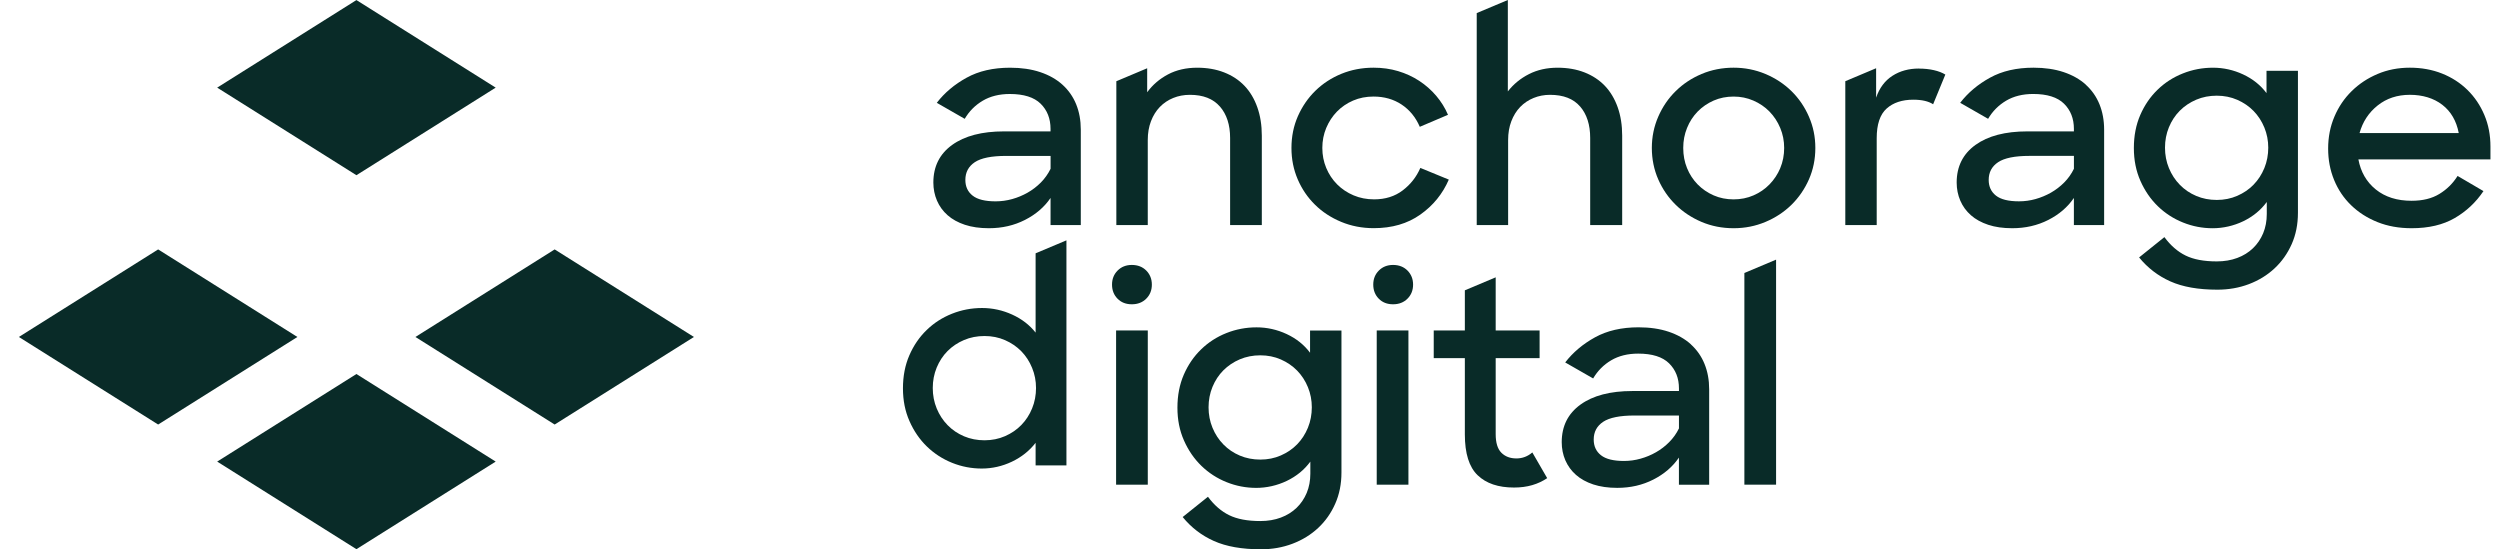
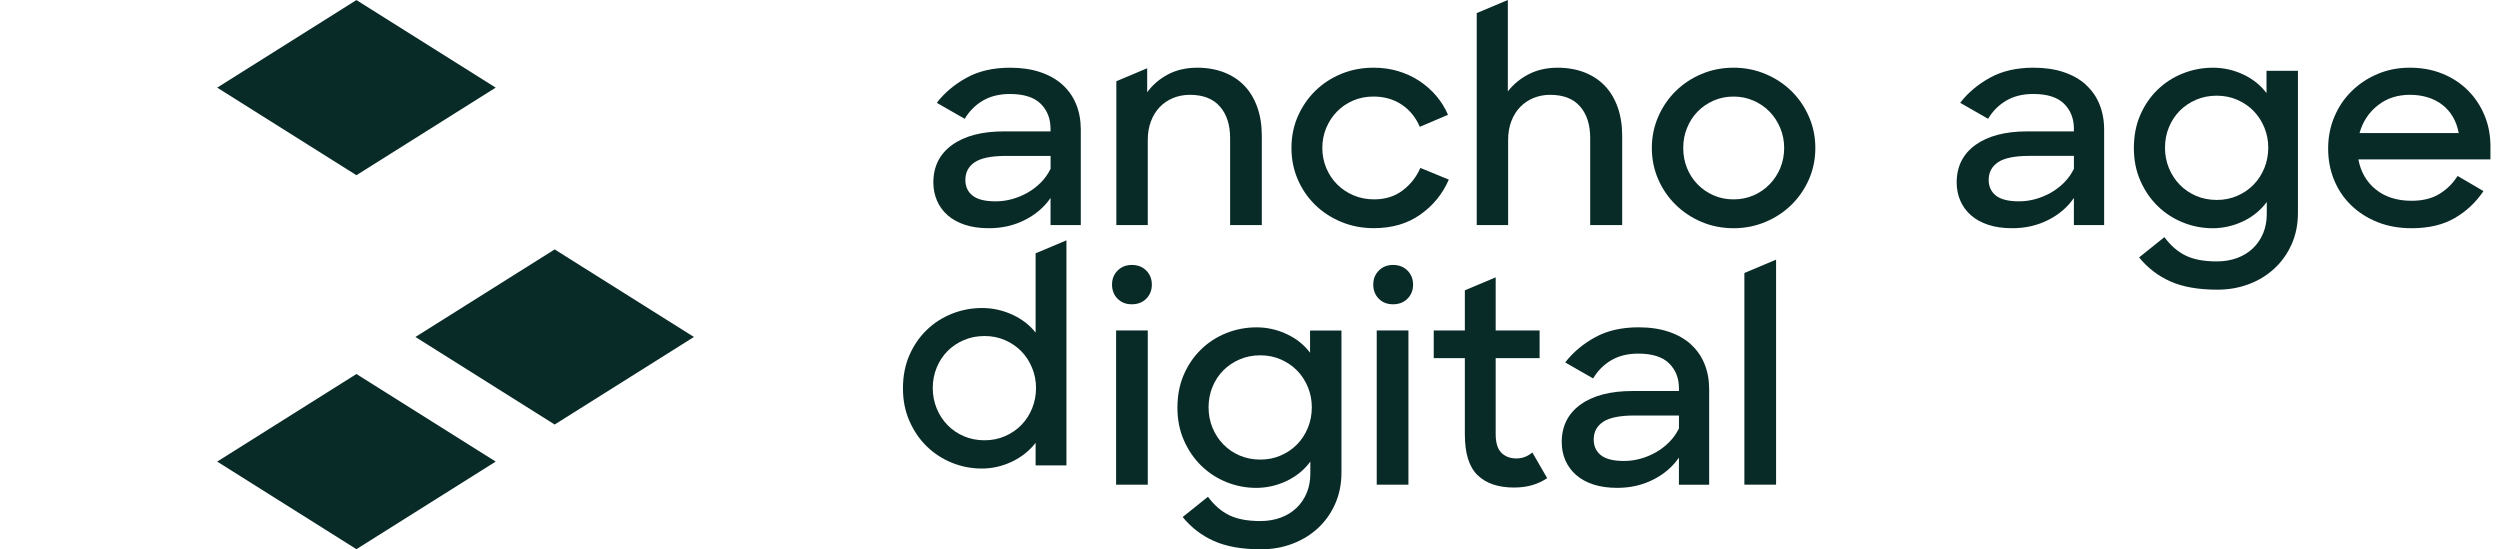
<svg xmlns="http://www.w3.org/2000/svg" width="132" height="29" viewBox="0 0 132 29" fill="none">
  <g clip-path="url(#clip0_2438_49796)">
    <path d="M26.172 4.627L18.819 0.004L11.467 4.627L18.819 9.251L26.172 4.627Z" fill="#092B28" />
    <path d="M11.467 24.372L18.819 28.996L26.172 24.372L18.819 19.748L11.467 24.372Z" fill="#092B28" />
-     <path d="M8.35 13.169L0.996 17.792L8.35 22.415L15.702 17.792L8.35 13.169Z" fill="#092B28" />
    <path d="M29.286 13.169L21.934 17.792L29.286 22.415L36.639 17.792L29.286 13.169Z" fill="#092B28" />
    <path d="M53.013 6.937C51.846 6.937 50.933 7.176 50.272 7.653C49.611 8.13 49.281 8.792 49.281 9.637C49.281 9.978 49.346 10.298 49.473 10.594C49.601 10.891 49.787 11.147 50.033 11.364C50.279 11.581 50.583 11.748 50.947 11.869C51.31 11.989 51.732 12.05 52.214 12.05C52.91 12.05 53.545 11.904 54.118 11.612C54.691 11.321 55.142 10.933 55.469 10.452V11.884H57.066V6.846C57.066 6.354 56.984 5.907 56.821 5.505C56.657 5.103 56.415 4.759 56.098 4.472C55.781 4.185 55.388 3.964 54.923 3.808C54.456 3.652 53.927 3.575 53.333 3.575C52.442 3.575 51.676 3.75 51.038 4.103C50.398 4.455 49.872 4.897 49.463 5.429L50.937 6.274C51.173 5.872 51.49 5.553 51.89 5.317C52.289 5.081 52.766 4.963 53.318 4.963C54.056 4.963 54.598 5.134 54.946 5.476C55.293 5.818 55.468 6.261 55.468 6.803V6.938H53.01L53.013 6.937ZM55.471 8.912C55.338 9.184 55.166 9.425 54.957 9.637C54.747 9.848 54.514 10.026 54.258 10.172C54.002 10.317 53.731 10.431 53.444 10.511C53.157 10.591 52.865 10.631 52.568 10.631C52.014 10.631 51.61 10.531 51.355 10.329C51.099 10.129 50.971 9.852 50.971 9.5C50.971 9.098 51.137 8.786 51.469 8.564C51.802 8.343 52.352 8.232 53.121 8.232H55.471V8.911V8.912Z" fill="#092B28" />
    <path d="M64.412 5.624C64.77 6.037 64.95 6.59 64.95 7.283V11.882H66.624V7.163C66.624 6.611 66.544 6.11 66.386 5.663C66.227 5.215 66.002 4.838 65.71 4.532C65.418 4.226 65.059 3.989 64.634 3.823C64.209 3.657 63.736 3.575 63.213 3.575C62.629 3.575 62.115 3.693 61.669 3.929C61.224 4.165 60.858 4.479 60.571 4.871V3.604L58.943 4.289V11.884H60.602V7.39C60.602 7.028 60.658 6.698 60.771 6.402C60.884 6.106 61.039 5.855 61.239 5.648C61.439 5.442 61.673 5.283 61.946 5.173C62.217 5.062 62.512 5.007 62.829 5.007C63.525 5.007 64.053 5.213 64.411 5.626L64.412 5.624Z" fill="#092B28" />
    <path d="M74.994 8.868C74.788 9.341 74.48 9.735 74.065 10.051C73.65 10.368 73.145 10.526 72.552 10.526C72.162 10.526 71.801 10.456 71.469 10.315C71.136 10.174 70.847 9.98 70.601 9.735C70.355 9.488 70.164 9.2 70.025 8.868C69.887 8.536 69.819 8.184 69.819 7.811C69.819 7.438 69.887 7.087 70.025 6.756C70.164 6.424 70.354 6.136 70.594 5.889C70.834 5.644 71.118 5.45 71.446 5.309C71.775 5.168 72.132 5.098 72.522 5.098C73.085 5.098 73.58 5.239 74.005 5.52C74.429 5.802 74.749 6.194 74.965 6.696L76.454 6.062C76.3 5.7 76.093 5.367 75.832 5.059C75.571 4.753 75.272 4.489 74.934 4.268C74.596 4.047 74.224 3.876 73.82 3.755C73.415 3.634 72.983 3.574 72.522 3.574C71.917 3.574 71.353 3.682 70.825 3.897C70.298 4.114 69.84 4.413 69.45 4.795C69.06 5.177 68.754 5.625 68.528 6.136C68.303 6.649 68.189 7.208 68.189 7.81C68.189 8.412 68.3 8.955 68.519 9.468C68.74 9.981 69.044 10.429 69.433 10.81C69.821 11.193 70.282 11.493 70.815 11.715C71.347 11.936 71.92 12.047 72.535 12.047C73.497 12.047 74.316 11.809 74.992 11.331C75.669 10.854 76.17 10.238 76.497 9.483L74.992 8.865L74.994 8.868Z" fill="#092B28" />
    <path d="M83.432 5.624C83.786 6.037 83.962 6.59 83.962 7.283V11.883H85.651V7.164C85.651 6.611 85.572 6.11 85.414 5.663C85.254 5.216 85.029 4.838 84.737 4.532C84.445 4.227 84.086 3.989 83.662 3.823C83.237 3.657 82.763 3.575 82.24 3.575C81.677 3.575 81.173 3.687 80.727 3.914C80.282 4.14 79.911 4.445 79.614 4.826V0L77.971 0.691V11.883H79.629V7.39C79.629 7.028 79.685 6.699 79.798 6.402C79.911 6.106 80.067 5.855 80.266 5.648C80.466 5.442 80.701 5.283 80.973 5.173C81.244 5.062 81.534 5.007 81.841 5.007C82.548 5.007 83.078 5.213 83.431 5.626L83.432 5.624Z" fill="#092B28" />
    <path d="M94.59 4.811C94.2 4.43 93.743 4.128 93.215 3.906C92.687 3.685 92.127 3.574 91.533 3.574C90.939 3.574 90.366 3.685 89.844 3.906C89.321 4.127 88.865 4.428 88.477 4.811C88.087 5.194 87.781 5.642 87.555 6.161C87.33 6.679 87.217 7.23 87.217 7.813C87.217 8.396 87.33 8.958 87.555 9.471C87.78 9.984 88.087 10.431 88.477 10.813C88.865 11.195 89.322 11.496 89.844 11.718C90.366 11.939 90.929 12.05 91.533 12.05C92.136 12.05 92.687 11.939 93.215 11.718C93.742 11.497 94.2 11.195 94.59 10.813C94.978 10.431 95.286 9.983 95.512 9.471C95.737 8.958 95.85 8.405 95.85 7.813C95.85 7.22 95.737 6.679 95.512 6.161C95.287 5.644 94.98 5.194 94.59 4.811ZM93.999 8.876C93.861 9.202 93.671 9.489 93.43 9.736C93.19 9.983 92.908 10.176 92.585 10.316C92.262 10.457 91.911 10.527 91.533 10.527C91.154 10.527 90.803 10.457 90.481 10.316C90.158 10.175 89.876 9.981 89.635 9.736C89.395 9.489 89.208 9.204 89.075 8.876C88.942 8.549 88.875 8.195 88.875 7.813C88.875 7.43 88.942 7.088 89.075 6.758C89.208 6.426 89.395 6.138 89.635 5.891C89.876 5.645 90.158 5.452 90.481 5.31C90.803 5.169 91.154 5.099 91.533 5.099C91.911 5.099 92.249 5.169 92.576 5.31C92.905 5.452 93.188 5.645 93.429 5.891C93.669 6.138 93.859 6.426 93.997 6.758C94.136 7.09 94.204 7.441 94.204 7.813C94.204 8.184 94.136 8.549 93.997 8.876H93.999Z" fill="#092B28" />
-     <path d="M101.317 3.619C100.785 3.619 100.318 3.747 99.92 4.003C99.52 4.26 99.234 4.644 99.059 5.157V3.603L97.432 4.288V11.883H99.09V7.3C99.09 6.566 99.265 6.043 99.613 5.732C99.961 5.42 100.431 5.264 101.025 5.264C101.475 5.264 101.824 5.345 102.069 5.505L102.714 3.937C102.551 3.837 102.348 3.759 102.108 3.704C101.868 3.649 101.604 3.622 101.317 3.622V3.619Z" fill="#092B28" />
    <path d="M110.134 4.471C109.816 4.184 109.424 3.963 108.959 3.807C108.492 3.651 107.962 3.574 107.369 3.574C106.477 3.574 105.711 3.749 105.073 4.102C104.433 4.454 103.908 4.896 103.498 5.428L104.972 6.273C105.207 5.872 105.526 5.552 105.924 5.316C106.323 5.08 106.8 4.962 107.352 4.962C108.09 4.962 108.632 5.133 108.98 5.475C109.327 5.817 109.502 6.26 109.502 6.802V6.937H107.044C105.878 6.937 104.963 7.176 104.303 7.653C103.642 8.131 103.312 8.792 103.312 9.637C103.312 9.979 103.377 10.298 103.504 10.595C103.632 10.891 103.818 11.148 104.064 11.364C104.31 11.581 104.615 11.748 104.978 11.869C105.341 11.99 105.763 12.05 106.245 12.05C106.941 12.05 107.577 11.905 108.15 11.613C108.722 11.322 109.174 10.934 109.501 10.452V11.884H111.098V6.847C111.098 6.354 111.015 5.907 110.852 5.505C110.688 5.103 110.447 4.759 110.129 4.472L110.134 4.471ZM109.503 8.911C109.371 9.183 109.199 9.424 108.989 9.636C108.78 9.847 108.546 10.025 108.291 10.171C108.035 10.316 107.763 10.43 107.476 10.51C107.19 10.591 106.898 10.63 106.6 10.63C106.047 10.63 105.643 10.53 105.387 10.329C105.132 10.128 105.003 9.851 105.003 9.499C105.003 9.097 105.169 8.785 105.502 8.563C105.834 8.342 106.385 8.231 107.153 8.231H109.503V8.91V8.911Z" fill="#092B28" />
    <path d="M119.672 4.916C119.355 4.494 118.943 4.165 118.436 3.929C117.928 3.693 117.399 3.575 116.846 3.575C116.292 3.575 115.763 3.675 115.256 3.877C114.748 4.078 114.303 4.365 113.92 4.737C113.536 5.108 113.231 5.554 113.006 6.071C112.781 6.59 112.668 7.17 112.668 7.814C112.668 8.457 112.783 9.025 113.013 9.548C113.244 10.07 113.551 10.517 113.935 10.889C114.319 11.261 114.762 11.548 115.264 11.749C115.766 11.951 116.288 12.051 116.83 12.051C117.372 12.051 117.931 11.928 118.443 11.682C118.954 11.435 119.369 11.096 119.686 10.664V11.298C119.686 11.67 119.622 12.009 119.495 12.316C119.366 12.622 119.187 12.886 118.957 13.107C118.726 13.328 118.45 13.5 118.127 13.62C117.804 13.741 117.444 13.802 117.044 13.802C116.368 13.802 115.82 13.699 115.401 13.493C114.98 13.287 114.607 12.962 114.28 12.52L112.945 13.592C113.395 14.145 113.945 14.567 114.596 14.858C115.246 15.149 116.073 15.295 117.076 15.295C117.67 15.295 118.225 15.198 118.743 15.002C119.26 14.806 119.711 14.529 120.094 14.172C120.478 13.815 120.78 13.387 121.001 12.891C121.222 12.393 121.331 11.843 121.331 11.239V3.739H119.672V4.915V4.916ZM119.558 8.875C119.419 9.213 119.229 9.504 118.989 9.751C118.749 9.998 118.462 10.194 118.128 10.339C117.796 10.485 117.434 10.557 117.045 10.557C116.657 10.557 116.295 10.487 115.963 10.346C115.63 10.205 115.341 10.01 115.095 9.757C114.849 9.506 114.658 9.213 114.519 8.875C114.381 8.539 114.312 8.18 114.312 7.797C114.312 7.414 114.381 7.056 114.519 6.719C114.658 6.383 114.849 6.091 115.095 5.844C115.341 5.598 115.63 5.405 115.963 5.263C116.295 5.122 116.656 5.052 117.045 5.052C117.435 5.052 117.796 5.125 118.128 5.27C118.461 5.416 118.747 5.612 118.989 5.859C119.229 6.106 119.419 6.397 119.558 6.734C119.696 7.071 119.764 7.425 119.764 7.797C119.764 8.169 119.696 8.539 119.558 8.875Z" fill="#092B28" />
    <path d="M131.496 7.736C131.496 7.132 131.389 6.577 131.173 6.069C130.958 5.561 130.661 5.121 130.282 4.749C129.903 4.378 129.455 4.088 128.938 3.882C128.421 3.677 127.855 3.574 127.24 3.574C126.626 3.574 126.057 3.685 125.536 3.906C125.013 4.127 124.558 4.428 124.169 4.811C123.779 5.194 123.475 5.642 123.256 6.161C123.035 6.679 122.926 7.239 122.926 7.843C122.926 8.446 123.031 8.988 123.24 9.501C123.45 10.014 123.749 10.459 124.139 10.836C124.527 11.213 124.991 11.51 125.529 11.726C126.067 11.942 126.667 12.05 127.334 12.05C128.235 12.05 128.992 11.872 129.607 11.515C130.222 11.159 130.728 10.684 131.127 10.09L129.761 9.29C129.515 9.682 129.195 9.999 128.801 10.239C128.407 10.481 127.918 10.601 127.334 10.601C126.565 10.601 125.937 10.403 125.445 10.006C124.953 9.61 124.646 9.079 124.523 8.415H131.496V7.736ZM124.584 7.027C124.748 6.434 125.065 5.948 125.537 5.571C126.008 5.194 126.577 5.006 127.242 5.006C127.907 5.006 128.498 5.181 128.955 5.534C129.41 5.887 129.699 6.383 129.822 7.027H124.586H124.584Z" fill="#092B28" />
    <path d="M54.68 17.561C54.363 17.159 53.951 16.842 53.443 16.61C52.936 16.38 52.407 16.263 51.853 16.263C51.3 16.263 50.771 16.363 50.263 16.565C49.756 16.767 49.31 17.053 48.928 17.425C48.543 17.797 48.239 18.242 48.014 18.76C47.789 19.278 47.676 19.858 47.676 20.502C47.676 21.145 47.79 21.713 48.021 22.236C48.251 22.759 48.559 23.206 48.943 23.578C49.327 23.949 49.77 24.236 50.272 24.438C50.773 24.639 51.296 24.739 51.838 24.739C52.38 24.739 52.921 24.619 53.428 24.377C53.935 24.136 54.352 23.804 54.68 23.381V24.572H56.308V12.69L54.68 13.375V17.561ZM54.495 21.565C54.357 21.902 54.167 22.193 53.927 22.44C53.687 22.687 53.4 22.883 53.066 23.029C52.734 23.174 52.372 23.247 51.983 23.247C51.595 23.247 51.233 23.177 50.901 23.036C50.568 22.894 50.279 22.7 50.033 22.447C49.787 22.196 49.596 21.902 49.457 21.565C49.319 21.229 49.25 20.869 49.25 20.487C49.25 20.104 49.319 19.746 49.457 19.409C49.596 19.073 49.787 18.78 50.033 18.533C50.279 18.288 50.568 18.094 50.901 17.953C51.233 17.812 51.593 17.742 51.983 17.742C52.373 17.742 52.734 17.814 53.066 17.96C53.399 18.105 53.685 18.302 53.927 18.548C54.167 18.795 54.357 19.086 54.495 19.424C54.634 19.761 54.702 20.115 54.702 20.487C54.702 20.859 54.634 21.229 54.495 21.565Z" fill="#092B28" />
    <path d="M59.759 13.989C59.457 13.989 59.207 14.088 59.01 14.285C58.813 14.483 58.715 14.729 58.715 15.027C58.715 15.325 58.811 15.572 59.004 15.769C59.197 15.967 59.448 16.066 59.76 16.066C60.072 16.066 60.326 15.967 60.523 15.769C60.72 15.572 60.818 15.325 60.818 15.027C60.818 14.729 60.718 14.484 60.523 14.285C60.326 14.088 60.072 13.989 59.76 13.989H59.759Z" fill="#092B28" />
    <path d="M73.552 13.989C73.25 13.989 73 14.088 72.803 14.285C72.606 14.483 72.508 14.729 72.508 15.027C72.508 15.325 72.604 15.572 72.797 15.769C72.99 15.967 73.241 16.066 73.553 16.066C73.865 16.066 74.119 15.967 74.316 15.769C74.513 15.572 74.611 15.325 74.611 15.027C74.611 14.729 74.511 14.484 74.316 14.285C74.119 14.088 73.865 13.989 73.553 13.989H73.552Z" fill="#092B28" />
    <path d="M60.603 17.448H58.93V25.591H60.603V17.448Z" fill="#092B28" />
    <path d="M69.172 18.625C68.855 18.203 68.443 17.874 67.936 17.638C67.428 17.402 66.899 17.284 66.346 17.284C65.792 17.284 65.263 17.384 64.756 17.585C64.248 17.787 63.803 18.074 63.42 18.446C63.036 18.817 62.731 19.263 62.506 19.78C62.281 20.299 62.168 20.879 62.168 21.523C62.168 22.166 62.282 22.734 62.513 23.256C62.744 23.779 63.051 24.226 63.435 24.598C63.819 24.97 64.262 25.257 64.764 25.458C65.266 25.66 65.788 25.76 66.33 25.76C66.872 25.76 67.431 25.637 67.943 25.391C68.454 25.145 68.869 24.805 69.186 24.373V25.007C69.186 25.379 69.122 25.718 68.995 26.025C68.866 26.331 68.687 26.596 68.457 26.816C68.226 27.037 67.95 27.209 67.627 27.329C67.304 27.45 66.944 27.511 66.544 27.511C65.868 27.511 65.32 27.408 64.901 27.202C64.48 26.996 64.107 26.671 63.78 26.229L62.445 27.299C62.895 27.852 63.445 28.275 64.096 28.565C64.746 28.856 65.573 29.003 66.576 29.003C67.17 29.003 67.725 28.906 68.243 28.709C68.76 28.513 69.211 28.236 69.594 27.88C69.978 27.523 70.28 27.095 70.499 26.598C70.72 26.1 70.829 25.55 70.829 24.947V17.452H69.171V18.628L69.172 18.625ZM69.058 22.584C68.919 22.922 68.729 23.213 68.489 23.46C68.249 23.706 67.962 23.903 67.628 24.048C67.296 24.194 66.934 24.266 66.545 24.266C66.157 24.266 65.795 24.196 65.463 24.055C65.13 23.914 64.841 23.719 64.595 23.466C64.349 23.215 64.158 22.922 64.019 22.584C63.881 22.248 63.812 21.889 63.812 21.506C63.812 21.123 63.881 20.765 64.019 20.428C64.158 20.092 64.349 19.8 64.595 19.553C64.841 19.307 65.13 19.114 65.463 18.972C65.795 18.831 66.156 18.761 66.545 18.761C66.935 18.761 67.296 18.834 67.628 18.979C67.961 19.125 68.247 19.321 68.489 19.568C68.729 19.815 68.919 20.105 69.058 20.443C69.196 20.78 69.264 21.134 69.264 21.506C69.264 21.878 69.196 22.248 69.058 22.584Z" fill="#092B28" />
-     <path d="M74.365 17.448H72.691V25.591H74.365V17.448Z" fill="#092B28" />
+     <path d="M74.365 17.448H72.691V25.591H74.365Z" fill="#092B28" />
    <path d="M80.062 24.205C79.734 24.205 79.471 24.104 79.271 23.903C79.071 23.701 78.972 23.375 78.972 22.922V18.911H81.291V17.448H78.972V14.643L77.344 15.329V17.448H75.701V18.911H77.344V22.937C77.344 23.942 77.569 24.661 78.02 25.093C78.47 25.526 79.11 25.742 79.94 25.742C80.288 25.742 80.608 25.7 80.9 25.615C81.192 25.53 81.455 25.406 81.691 25.246L80.907 23.889C80.661 24.1 80.38 24.206 80.062 24.206V24.205Z" fill="#092B28" />
    <path d="M89.279 18.179C88.962 17.893 88.569 17.672 88.104 17.515C87.637 17.359 87.108 17.282 86.514 17.282C85.622 17.282 84.857 17.458 84.218 17.81C83.578 18.163 83.053 18.605 82.643 19.137L84.118 19.982C84.354 19.58 84.671 19.26 85.07 19.024C85.47 18.788 85.946 18.671 86.498 18.671C87.236 18.671 87.778 18.842 88.126 19.183C88.474 19.525 88.649 19.968 88.649 20.51V20.646H86.191C85.024 20.646 84.111 20.885 83.45 21.362C82.789 21.839 82.459 22.501 82.459 23.346C82.459 23.687 82.523 24.007 82.65 24.303C82.779 24.599 82.965 24.856 83.211 25.073C83.457 25.29 83.761 25.457 84.124 25.578C84.488 25.698 84.91 25.759 85.392 25.759C86.088 25.759 86.723 25.613 87.296 25.321C87.869 25.03 88.32 24.642 88.647 24.16V25.593H90.244V20.555C90.244 20.063 90.162 19.616 89.998 19.214C89.835 18.812 89.593 18.468 89.276 18.181L89.279 18.179ZM88.649 22.62C88.516 22.892 88.344 23.133 88.134 23.344C87.925 23.555 87.692 23.734 87.436 23.879C87.18 24.025 86.908 24.139 86.621 24.218C86.335 24.299 86.043 24.339 85.745 24.339C85.192 24.339 84.788 24.239 84.532 24.037C84.277 23.837 84.148 23.56 84.148 23.207C84.148 22.805 84.314 22.494 84.647 22.271C84.98 22.051 85.53 21.939 86.299 21.939H88.649V22.619V22.62Z" fill="#092B28" />
    <path d="M92.103 25.591H93.777V13.709L92.103 14.414V25.591Z" fill="#092B28" />
  </g>
  <defs>
    <clipPath id="clip0_2438_49796">
      <rect width="132" height="29" fill="white" />
    </clipPath>
  </defs>
</svg>